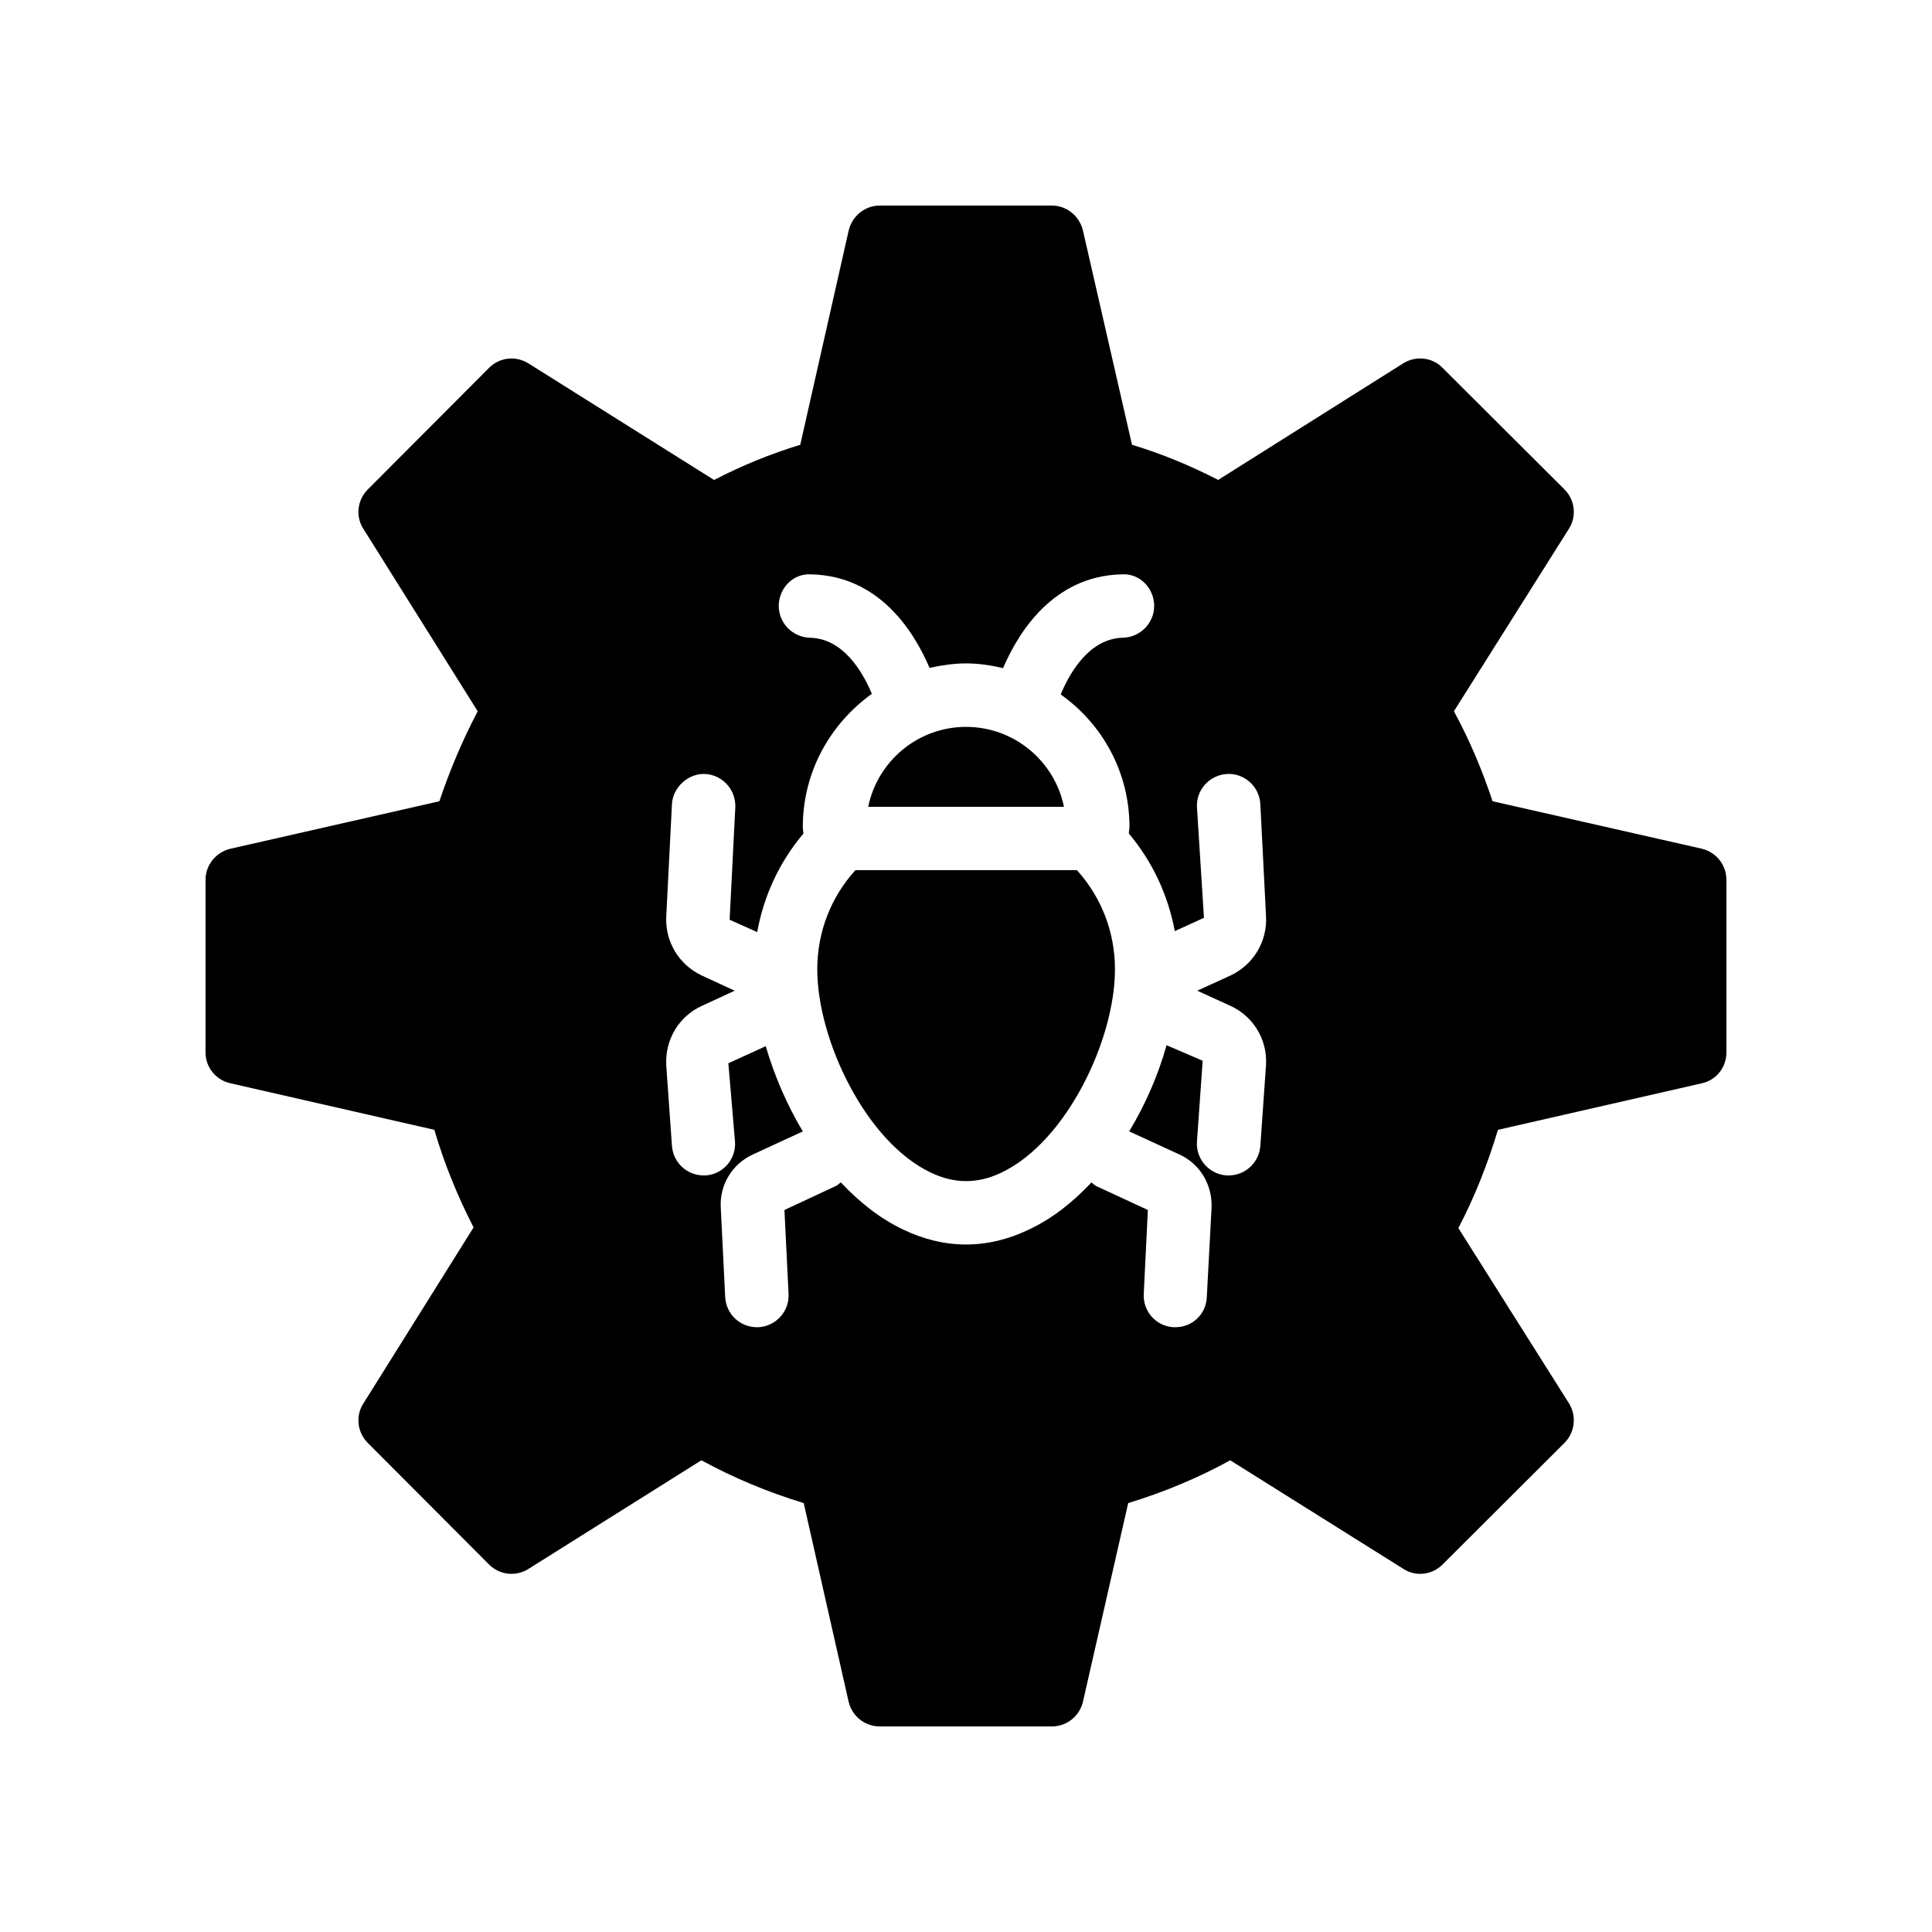
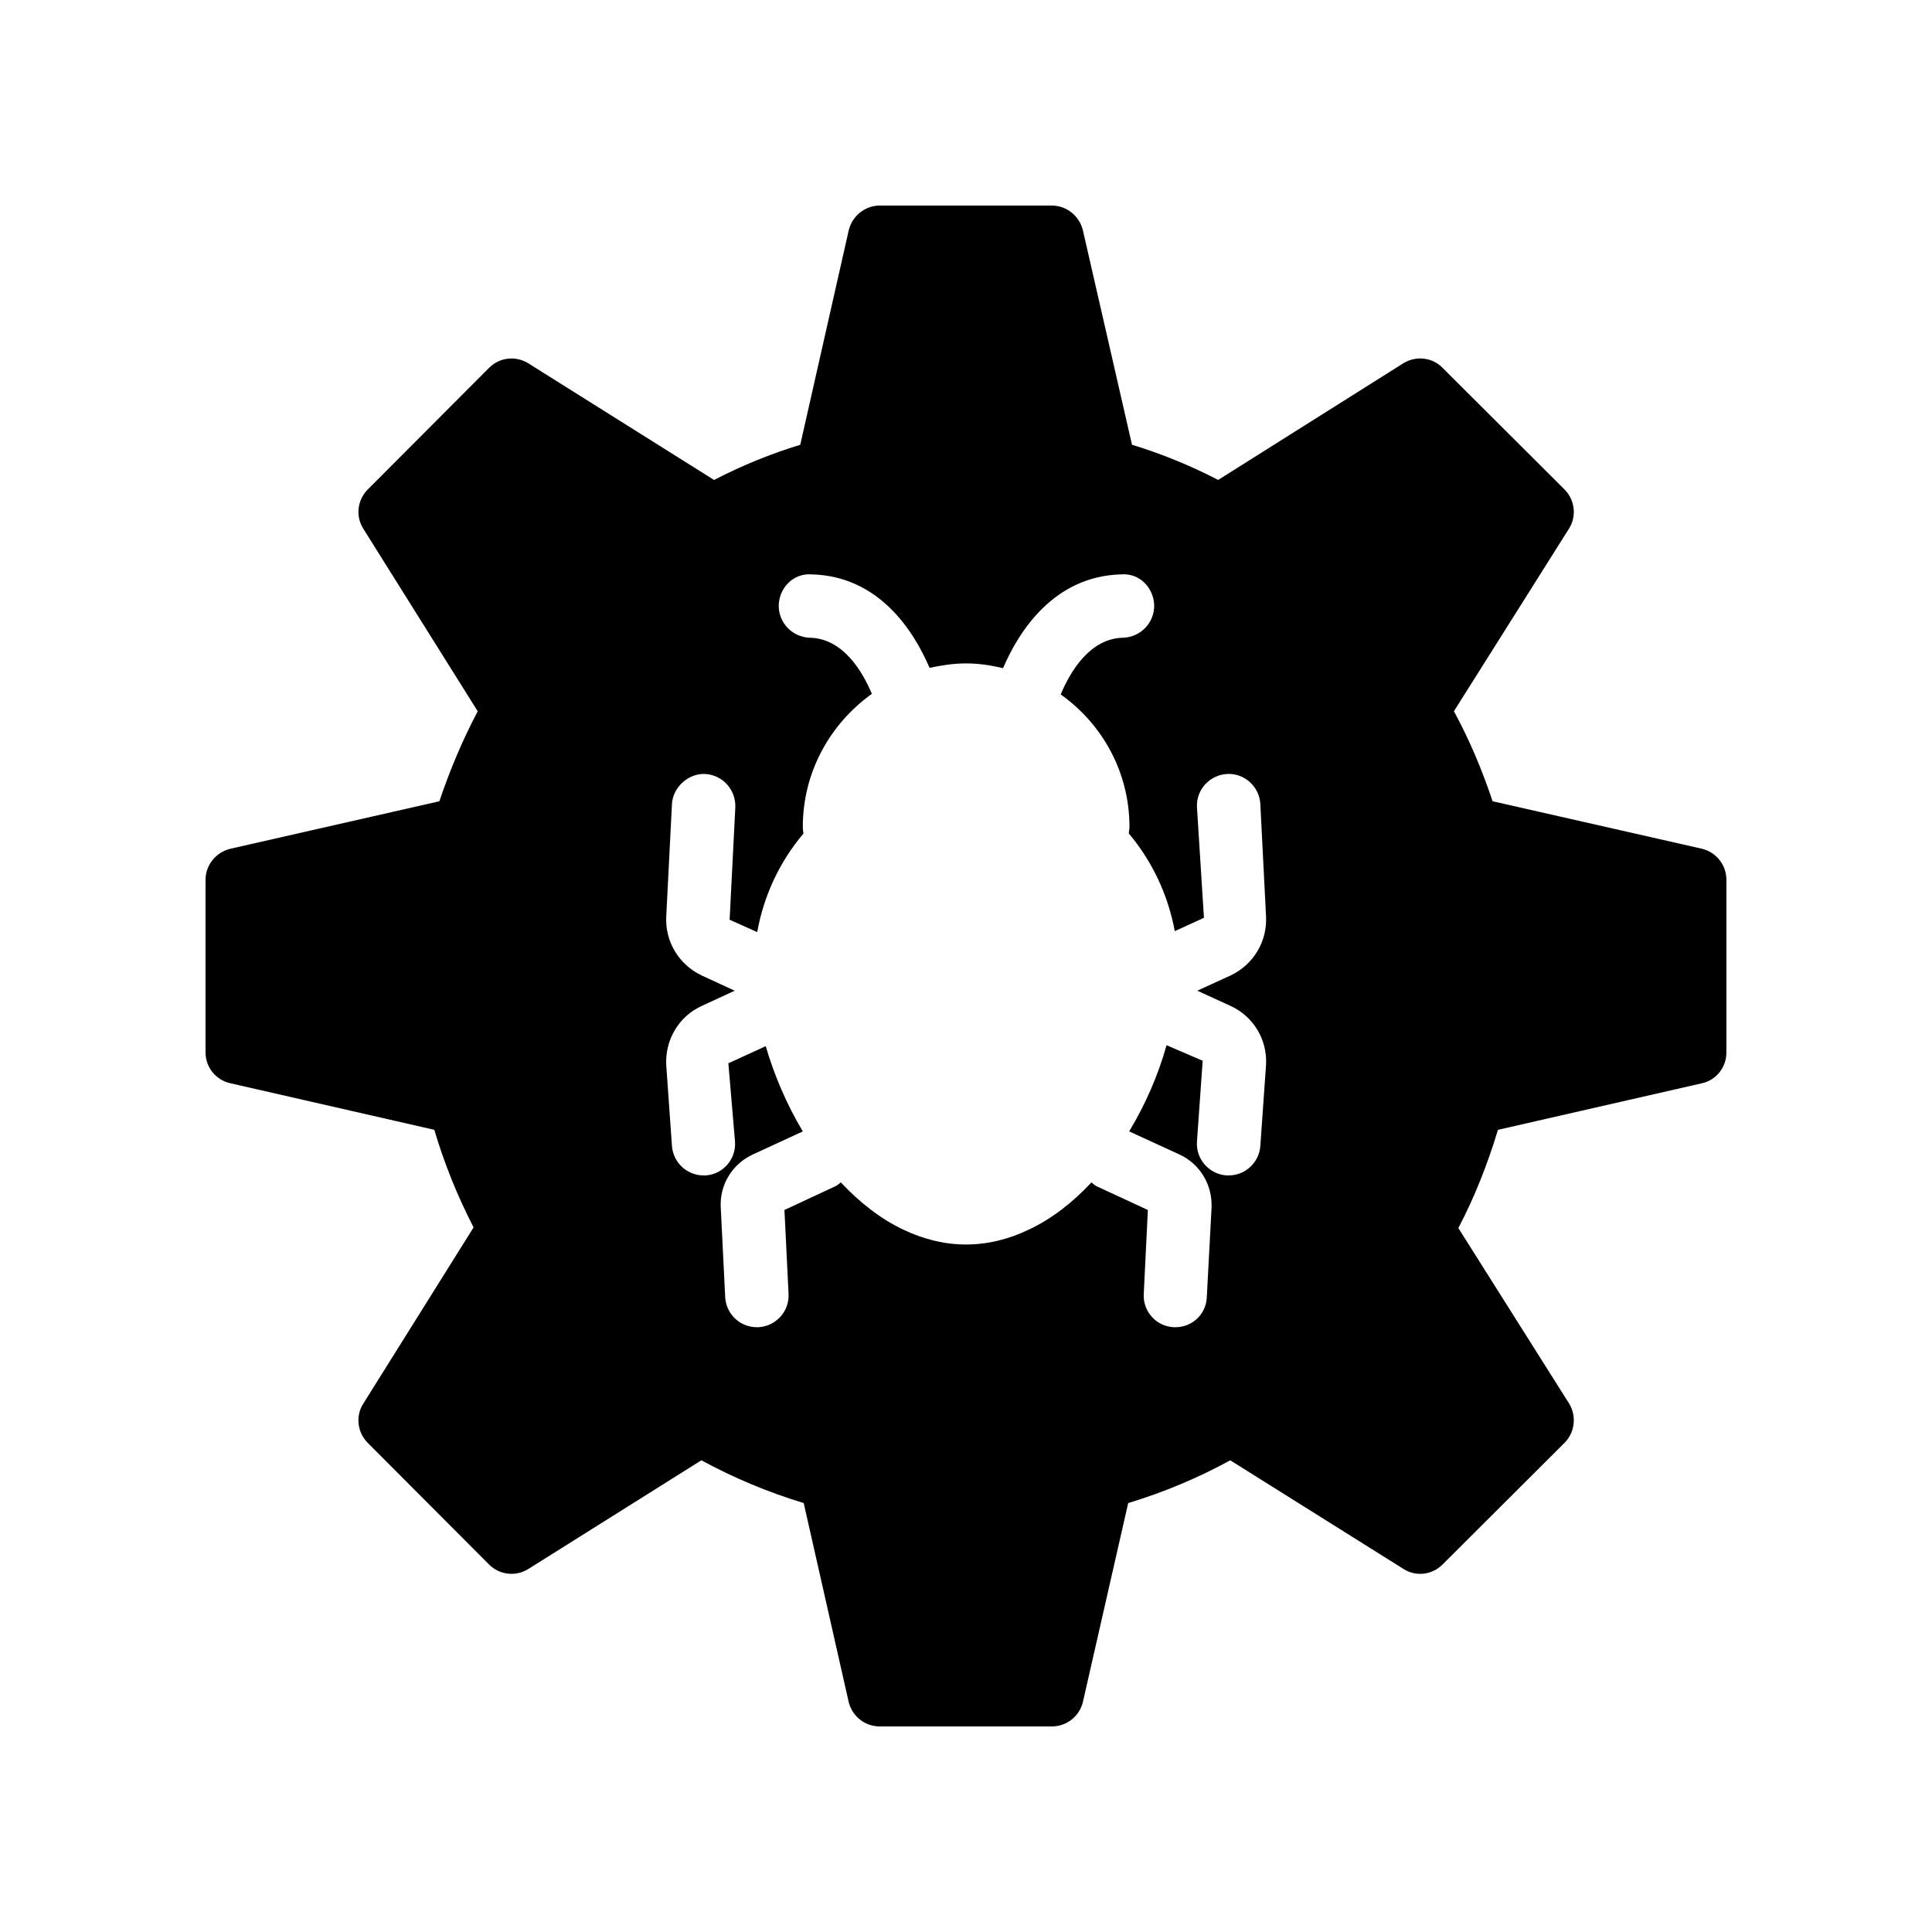
<svg xmlns="http://www.w3.org/2000/svg" fill="#000000" width="800px" height="800px" version="1.1" viewBox="144 144 512 512">
  <g>
-     <path d="m400.02 336.63c-12.785 0-23.477 9.113-25.934 21.18h51.875c-2.461-12.066-13.16-21.18-25.941-21.18z" />
-     <path d="m370.68 374.61c-6.535 7.227-10.094 16.445-10.094 26.281 0 18.668 12.848 45.656 30.043 53.84 6.34 3.043 12.504 3.027 18.762 0.016 17.238-8.195 30.086-35.191 30.086-53.859 0-9.828-3.551-19.043-10.07-26.281z" />
    <path d="m595.05 368.93-55.504-12.594c-2.769-8.312-6.129-16.289-10.242-23.848l30.48-48.367c2.098-3.273 1.594-7.641-1.176-10.414l-32.328-32.242c-2.688-2.769-7.055-3.273-10.41-1.176l-49.039 30.898c-7.473-3.863-15.113-6.969-22.84-9.32l-13.016-56.848c-0.922-3.773-4.281-6.543-8.227-6.543h-45.594c-3.945 0-7.305 2.769-8.23 6.551l-12.848 56.848c-7.727 2.352-15.367 5.457-22.84 9.32l-49.207-30.898c-3.359-2.098-7.641-1.594-10.41 1.176l-32.242 32.328c-2.688 2.769-3.191 7.055-1.09 10.328l30.312 48.367c-4.031 7.641-7.391 15.617-10.16 23.848l-55.418 12.594c-3.781 0.918-6.551 4.273-6.551 8.223v45.762c0 3.945 2.769 7.305 6.551 8.145l54.074 12.344c2.684 9.07 6.211 17.719 10.41 25.863l-29.223 46.688c-2.098 3.273-1.594 7.559 1.09 10.328l32.242 32.328c2.769 2.769 7.055 3.273 10.41 1.176l45.848-28.801c8.648 4.703 17.719 8.48 27.121 11.336l11.922 52.73c0.934 3.777 4.289 6.465 8.238 6.465h45.594c3.945 0 7.305-2.688 8.23-6.465l12.008-52.73c9.406-2.856 18.473-6.633 27.039-11.336l45.93 28.801c3.273 2.098 7.559 1.594 10.328-1.176l32.328-32.242c2.769-2.769 3.273-7.137 1.176-10.496l-29.305-46.434c4.281-8.145 7.727-16.879 10.496-26.031l54.074-12.344c3.777-0.844 6.465-4.203 6.465-8.148v-45.762c0-3.949-2.688-7.305-6.469-8.23zm-124.94 41.648c6.047 2.769 9.742 8.902 9.406 15.535l-1.512 21.578c-0.336 4.449-4.031 7.809-8.398 7.809h-0.586c-4.621-0.336-8.148-4.363-7.812-8.984l1.512-21.41-9.57-4.113c-2.184 7.809-5.543 15.617-9.906 22.84l13.352 6.129c5.453 2.519 8.727 8.059 8.477 14.105l-1.258 23.68c-0.168 4.535-3.863 7.977-8.312 7.977h-0.504c-4.617-0.25-8.145-4.199-7.894-8.816l1.09-22.25-13.602-6.297c-0.504-0.254-0.922-0.672-1.344-1.008-4.953 5.289-10.496 9.656-16.625 12.512-5.375 2.602-11 3.941-16.625 3.941s-11.168-1.344-16.625-3.945c-6.047-2.856-11.586-7.223-16.543-12.512-0.504 0.336-0.84 0.754-1.426 1.008l-13.52 6.297 1.09 22.25c0.25 4.621-3.359 8.566-7.977 8.82h-0.418c-4.449 0-8.145-3.441-8.398-7.977l-1.176-23.762c-0.336-5.961 3.023-11.504 8.48-14.023l13.266-6.129c-4.281-7.137-7.559-14.863-9.824-22.586l-9.906 4.531 1.762 20.738c0.336 4.617-3.106 8.648-7.727 8.984h-0.586c-4.367 0-8.062-3.359-8.398-7.809l-1.512-21.41c-0.336-6.801 3.359-12.93 9.406-15.703l8.734-4.031-8.734-4.031c-6.047-2.852-9.738-8.984-9.406-15.617l1.512-29.809c0.254-4.617 4.535-8.23 8.816-7.977 4.617 0.25 8.145 4.199 7.977 8.816l-1.508 29.809 7.305 3.273c1.762-9.656 5.879-18.559 12.258-26.113-0.086-0.586-0.168-1.176-0.168-1.762 0-14.609 7.305-27.375 18.305-35.266-2.519-5.961-7.641-14.695-16.457-14.863-4.617-0.168-8.312-3.945-8.23-8.648 0.168-4.617 3.863-8.48 8.648-8.145 17.887 0.418 27.121 14.945 31.32 24.77 3.191-0.672 6.383-1.176 9.66-1.176 3.441 0 6.633 0.504 9.824 1.258 4.199-9.824 13.52-24.434 31.402-24.855 4.785-0.336 8.48 3.527 8.648 8.145 0.086 4.703-3.609 8.48-8.23 8.648-8.816 0.168-14.023 8.984-16.543 15.031 11 7.809 18.223 20.574 18.223 35.098 0 0.586-0.168 1.176-0.168 1.762 6.297 7.473 10.41 16.375 12.176 25.863l7.727-3.527-1.848-29.305c-0.25-4.617 3.359-8.566 7.977-8.816 4.617-0.254 8.566 3.359 8.816 7.977l1.512 29.809c0.336 6.633-3.359 12.762-9.406 15.617l-8.816 4.031z" />
  </g>
</svg>